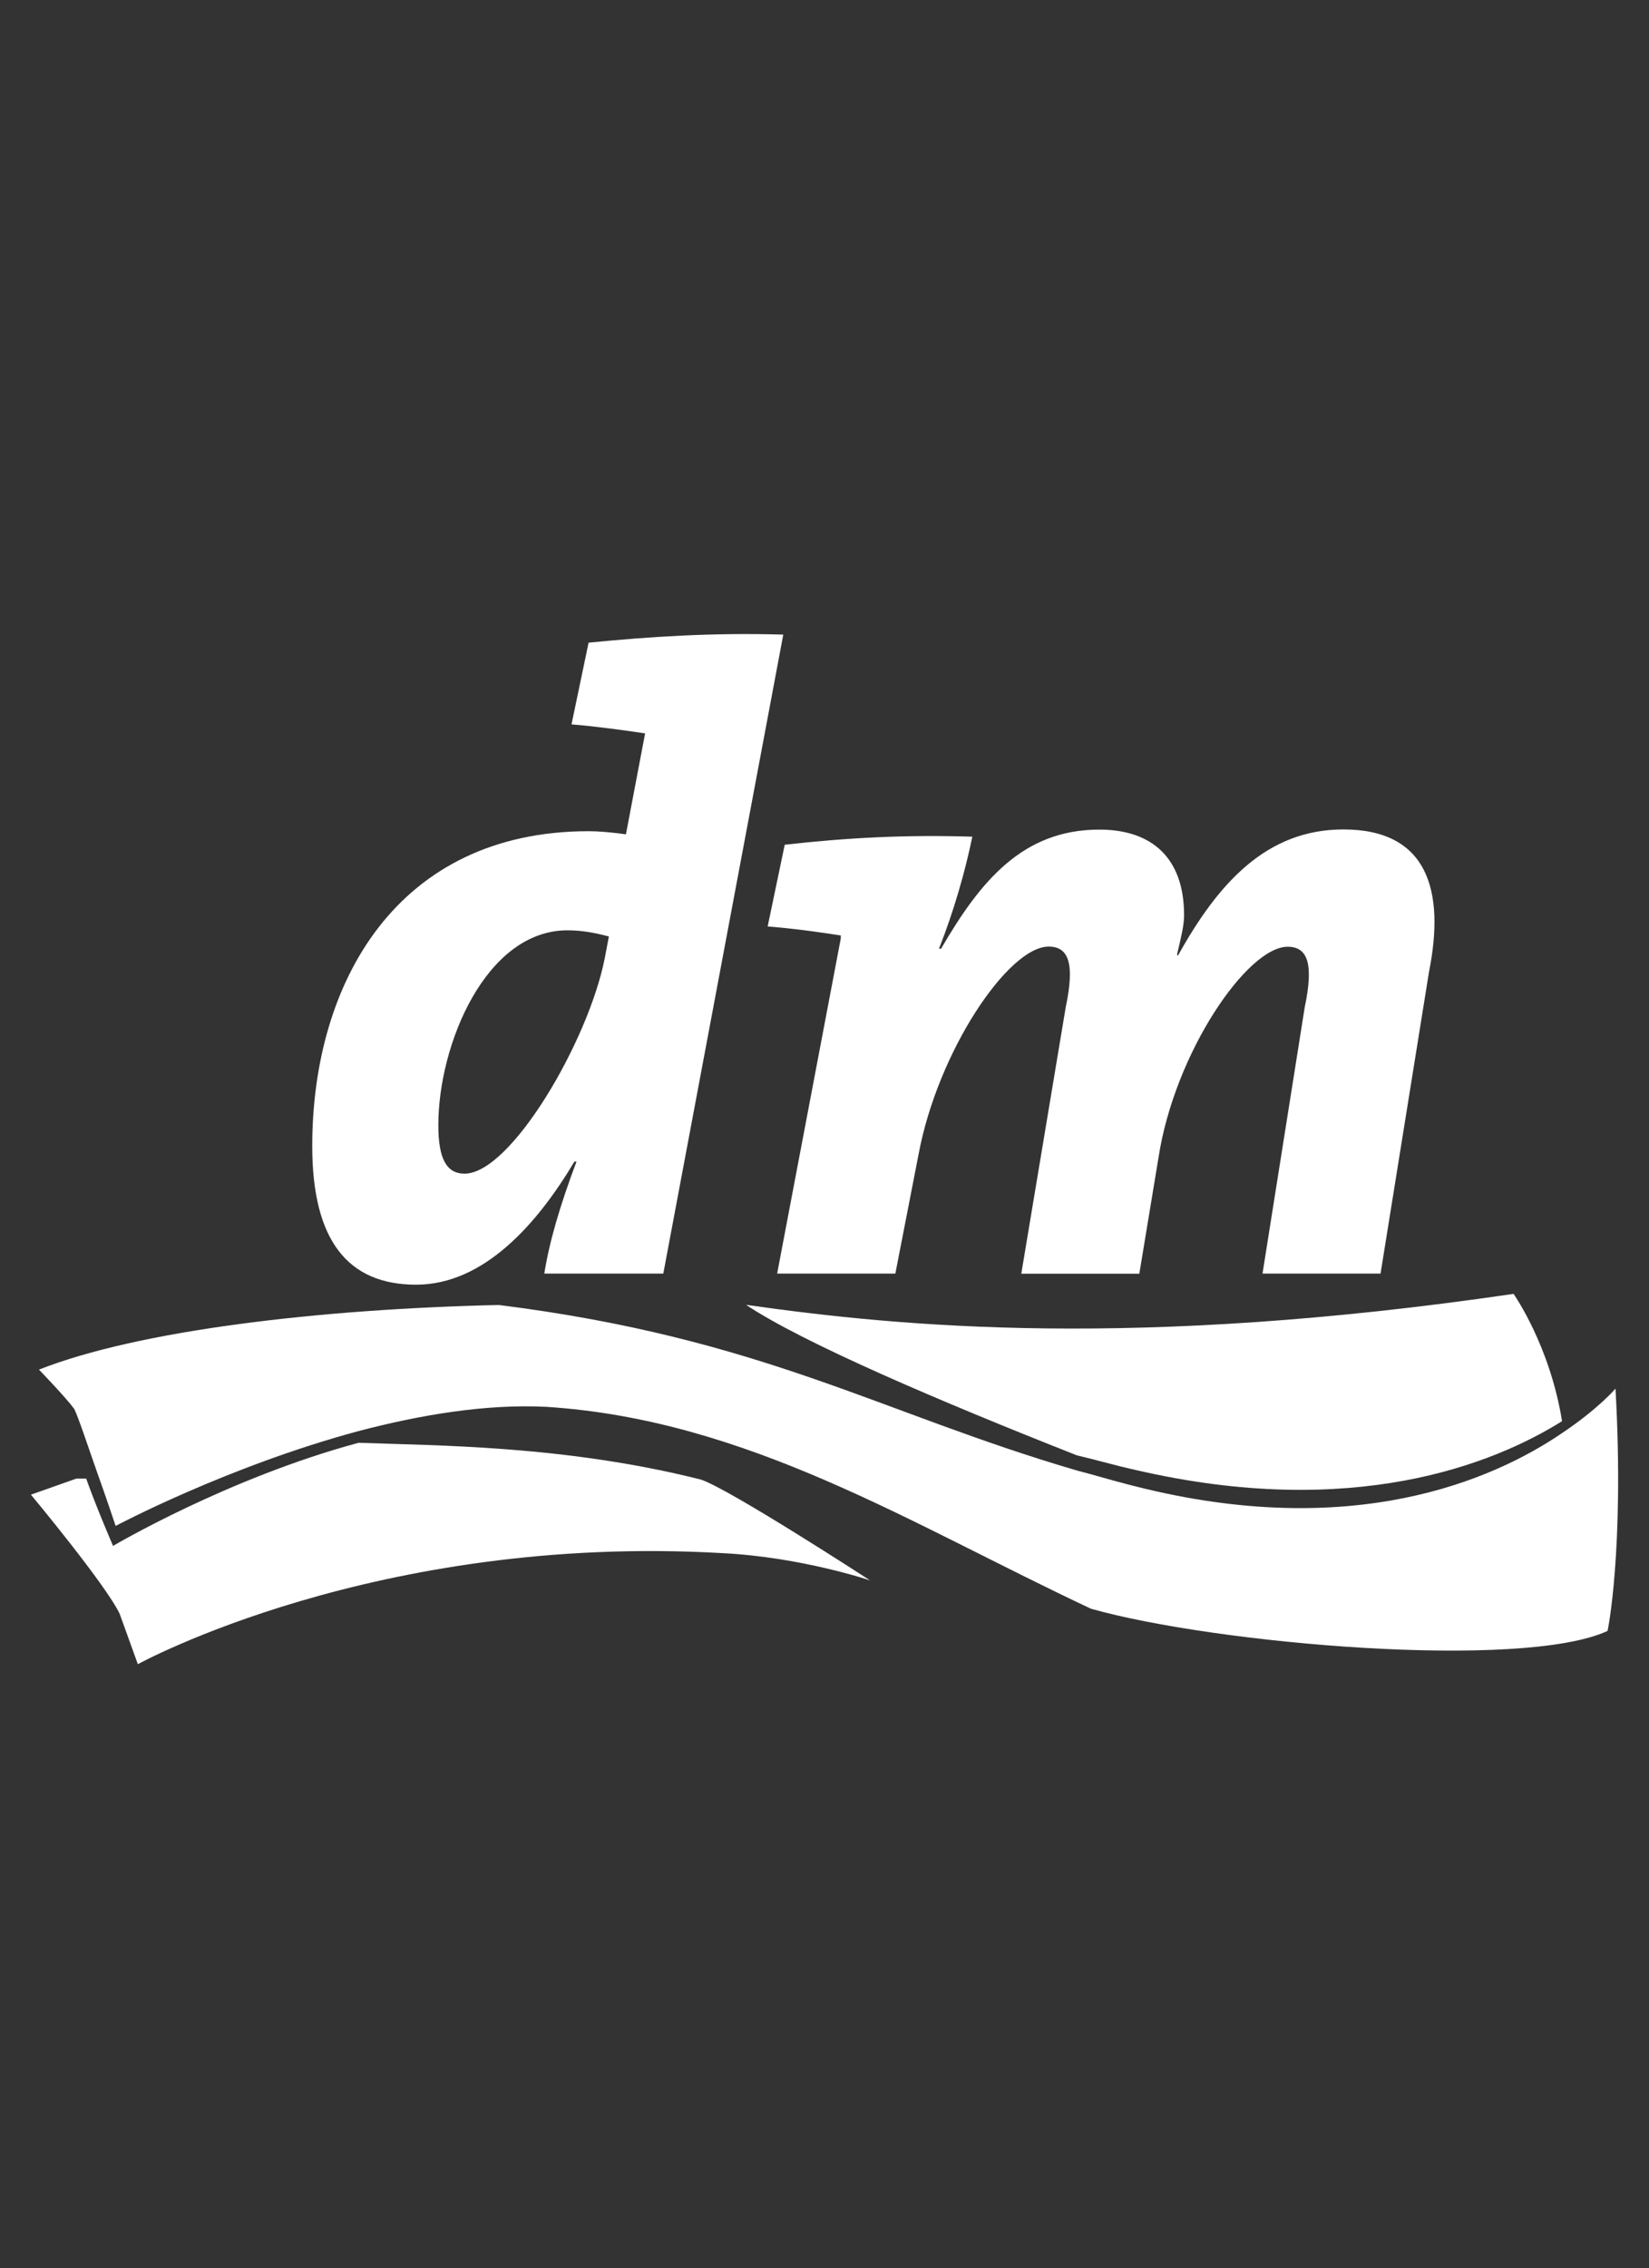
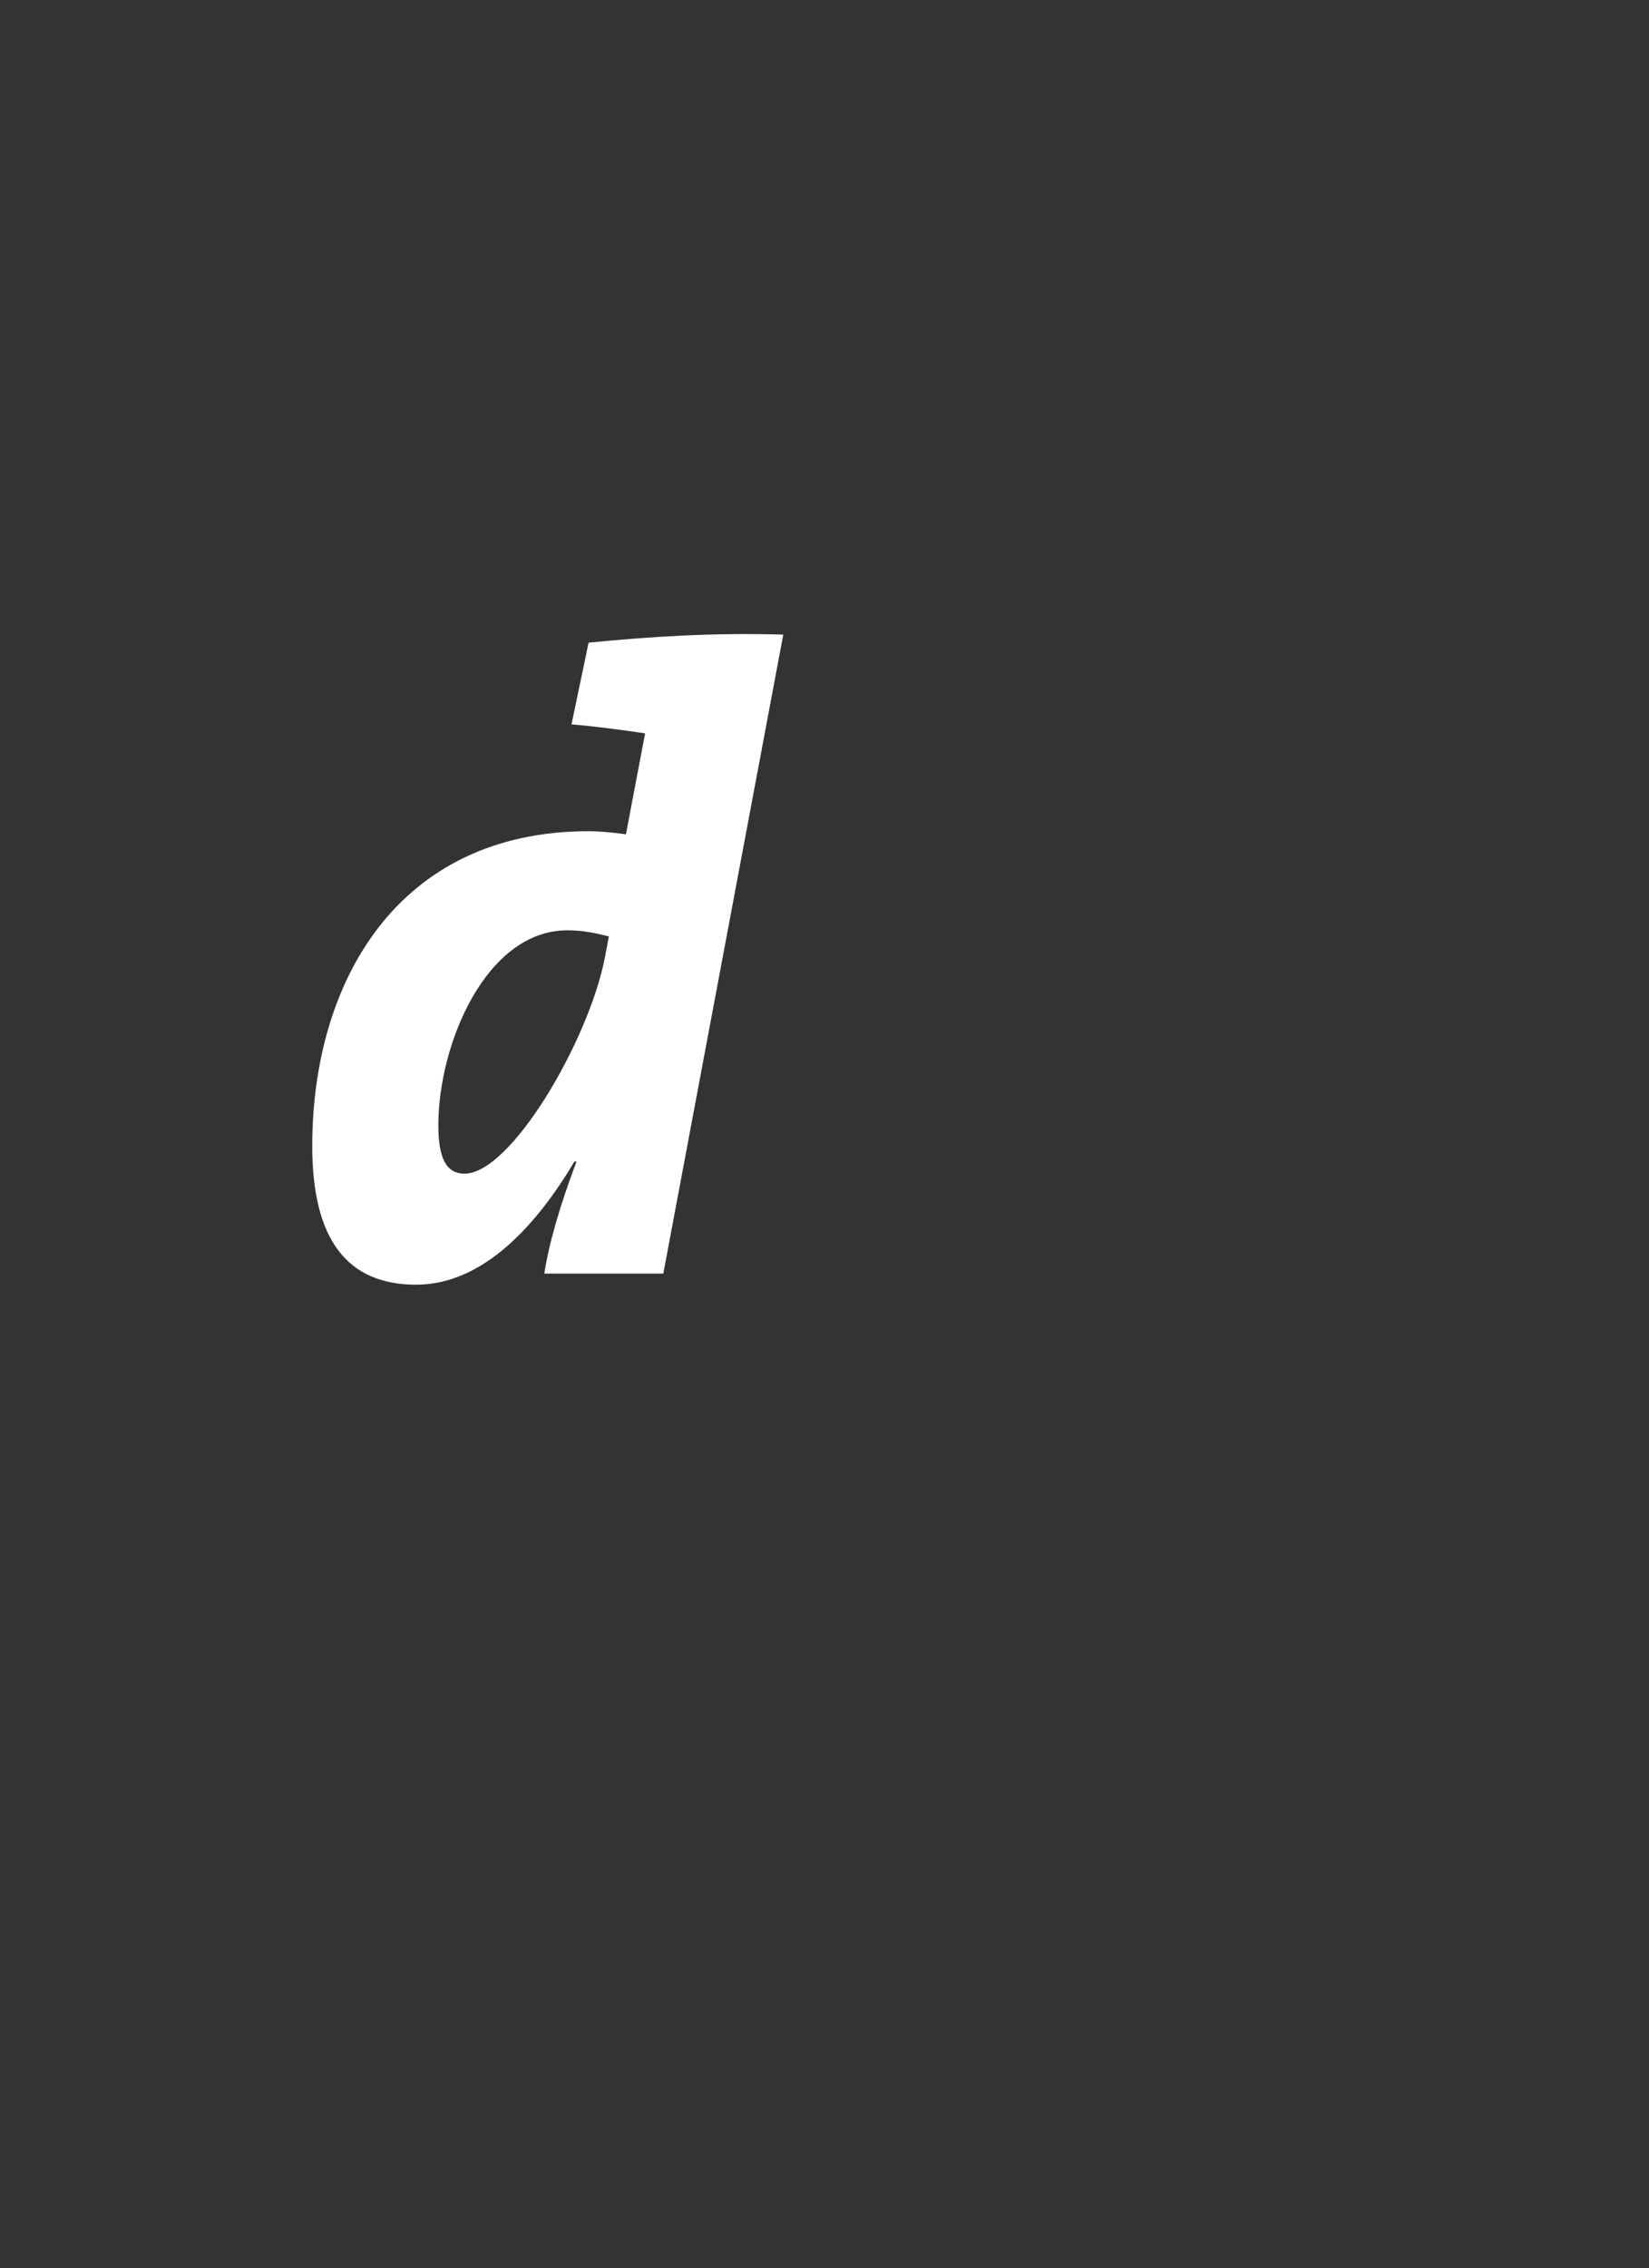
<svg xmlns="http://www.w3.org/2000/svg" id="svg5223" x="0px" y="0px" width="1024px" height="1407.4px" viewBox="0 0 1024 1407.4" style="enable-background:new 0 0 1024 1407.4;" xml:space="preserve">
  <rect x="0" y="0" width="1024" height="1407.4" fill="#333333" stroke="none" />
  <style type="text/css"> .st0{fill:#FFFFFF;} </style>
  <g>
-     <path class="st0" d="M463.3,809.7c35.1,23.5,120.9,60.1,205.4,93.4c1.5,0.4,3,0.7,4.5,1.1c3,0.7,6.1,1.5,9.1,2.3 c3.1,0.8,6.2,1.6,9.3,2.4c3.1,0.8,6.2,1.6,9.4,2.3c1.6,0.4,3.1,0.7,4.7,1.1c134,30.9,221.1-3.4,264.3-30.4c-7.5-47-30.1-79-30.1-79 C705.7,837.2,560.3,823.5,463.3,809.7z" />
-     <path class="st0" d="M1003.2,861.7c0,0-10.6,12.5-33.2,27.6c-43.2,29.4-130.3,67-264.3,33.2c-1.6-0.4-3.1-0.8-4.7-1.2 c-3.1-0.8-6.3-1.7-9.4-2.5c-3.1-0.9-6.2-1.7-9.3-2.6s-6.1-1.7-9.1-2.5c-1.5-0.4-3-0.8-4.5-1.2c-122.1-35.7-194.8-82.1-358.9-102.7 c-111.5,2.5-223.6,15.7-285.6,40.1c0,0,16.9,17.5,21.9,24.4c2.5,5,8.1,21.9,13.8,38.2c6.3,17.5,11.9,34.4,11.9,34.4 s69.5-37,151-58.9c38.2-10,78.9-16.9,116.5-15c125.3,8.1,226.1,72.7,338.2,125.3c77.7,21.9,267.5,38.2,320.7,13.8 C998.2,1013.3,1008.8,961.9,1003.2,861.7z" />
-     <path class="st0" d="M222.7,895.3c-81.4,21.9-152.5,64-152.5,64S59.7,935,53.5,917.5h-6l-28.3,10c0,0,46.4,55.7,55.1,73.9 l11.3,31.3c0,0,147.8-81.4,363.3-68.9c48.9,2.5,91.4,16.9,91.4,16.9s-87.7-57-105.2-62.6C350.5,896.8,270.3,897.1,222.7,895.3z" />
    <path class="st0" d="M258.4,797.2c42,0,75.2-37.6,98.3-76.4h1.3c-10.6,28.2-16.9,50.1-20,69.5h73.9l74.5-396.5 c-44.5-1.3-83.3,1.3-120.9,5l-10.6,50.7c15.7,1.3,33.8,3.8,45.7,5.6l-11.9,62.6c-10-1.3-16.9-1.9-23.2-1.9 c-118.4,0-171.6,93.3-171.6,195.4C193.9,769.6,215.9,797.2,258.4,797.2z M352.4,577.3c10,0,18.2,1.9,25.7,3.8l-2.5,13.2 c-10,51.4-58.3,134-87.1,134c-11.3,0-16.3-9.4-16.3-30.1C272.2,648.1,301.7,577.3,352.4,577.3z" />
-     <path class="st0" d="M522.1,580.5v1.9l-39.5,207.9H556l14.4-73.9c11.9-63.9,55.7-129,80.8-129c12.5,0,16.3,10.6,10.6,37.6 l-27.6,165.4h73.3l11.9-72c10-65.1,55.1-130.9,80.2-130.9c12.5,0,16.3,10.6,10.6,37.6L784,790.3h73.3L887.4,603 c10-50.1-0.6-88.3-53.2-88.3c-47.6,0-77.7,33.2-102.7,78.3l-0.6-0.6c2.5-10.6,4.4-18.2,4.4-24.4c0-36.3-20.7-53.2-52.6-53.2 c-47.6,0-73.9,31.9-98.3,73.9h-1.3c9.4-23.8,16.3-48.2,20.7-69.5c-40.7-1.3-77.7,0.6-116.5,5l-10.6,50.7 C492.1,576.1,510.2,578.6,522.1,580.5z" />
  </g>
</svg>